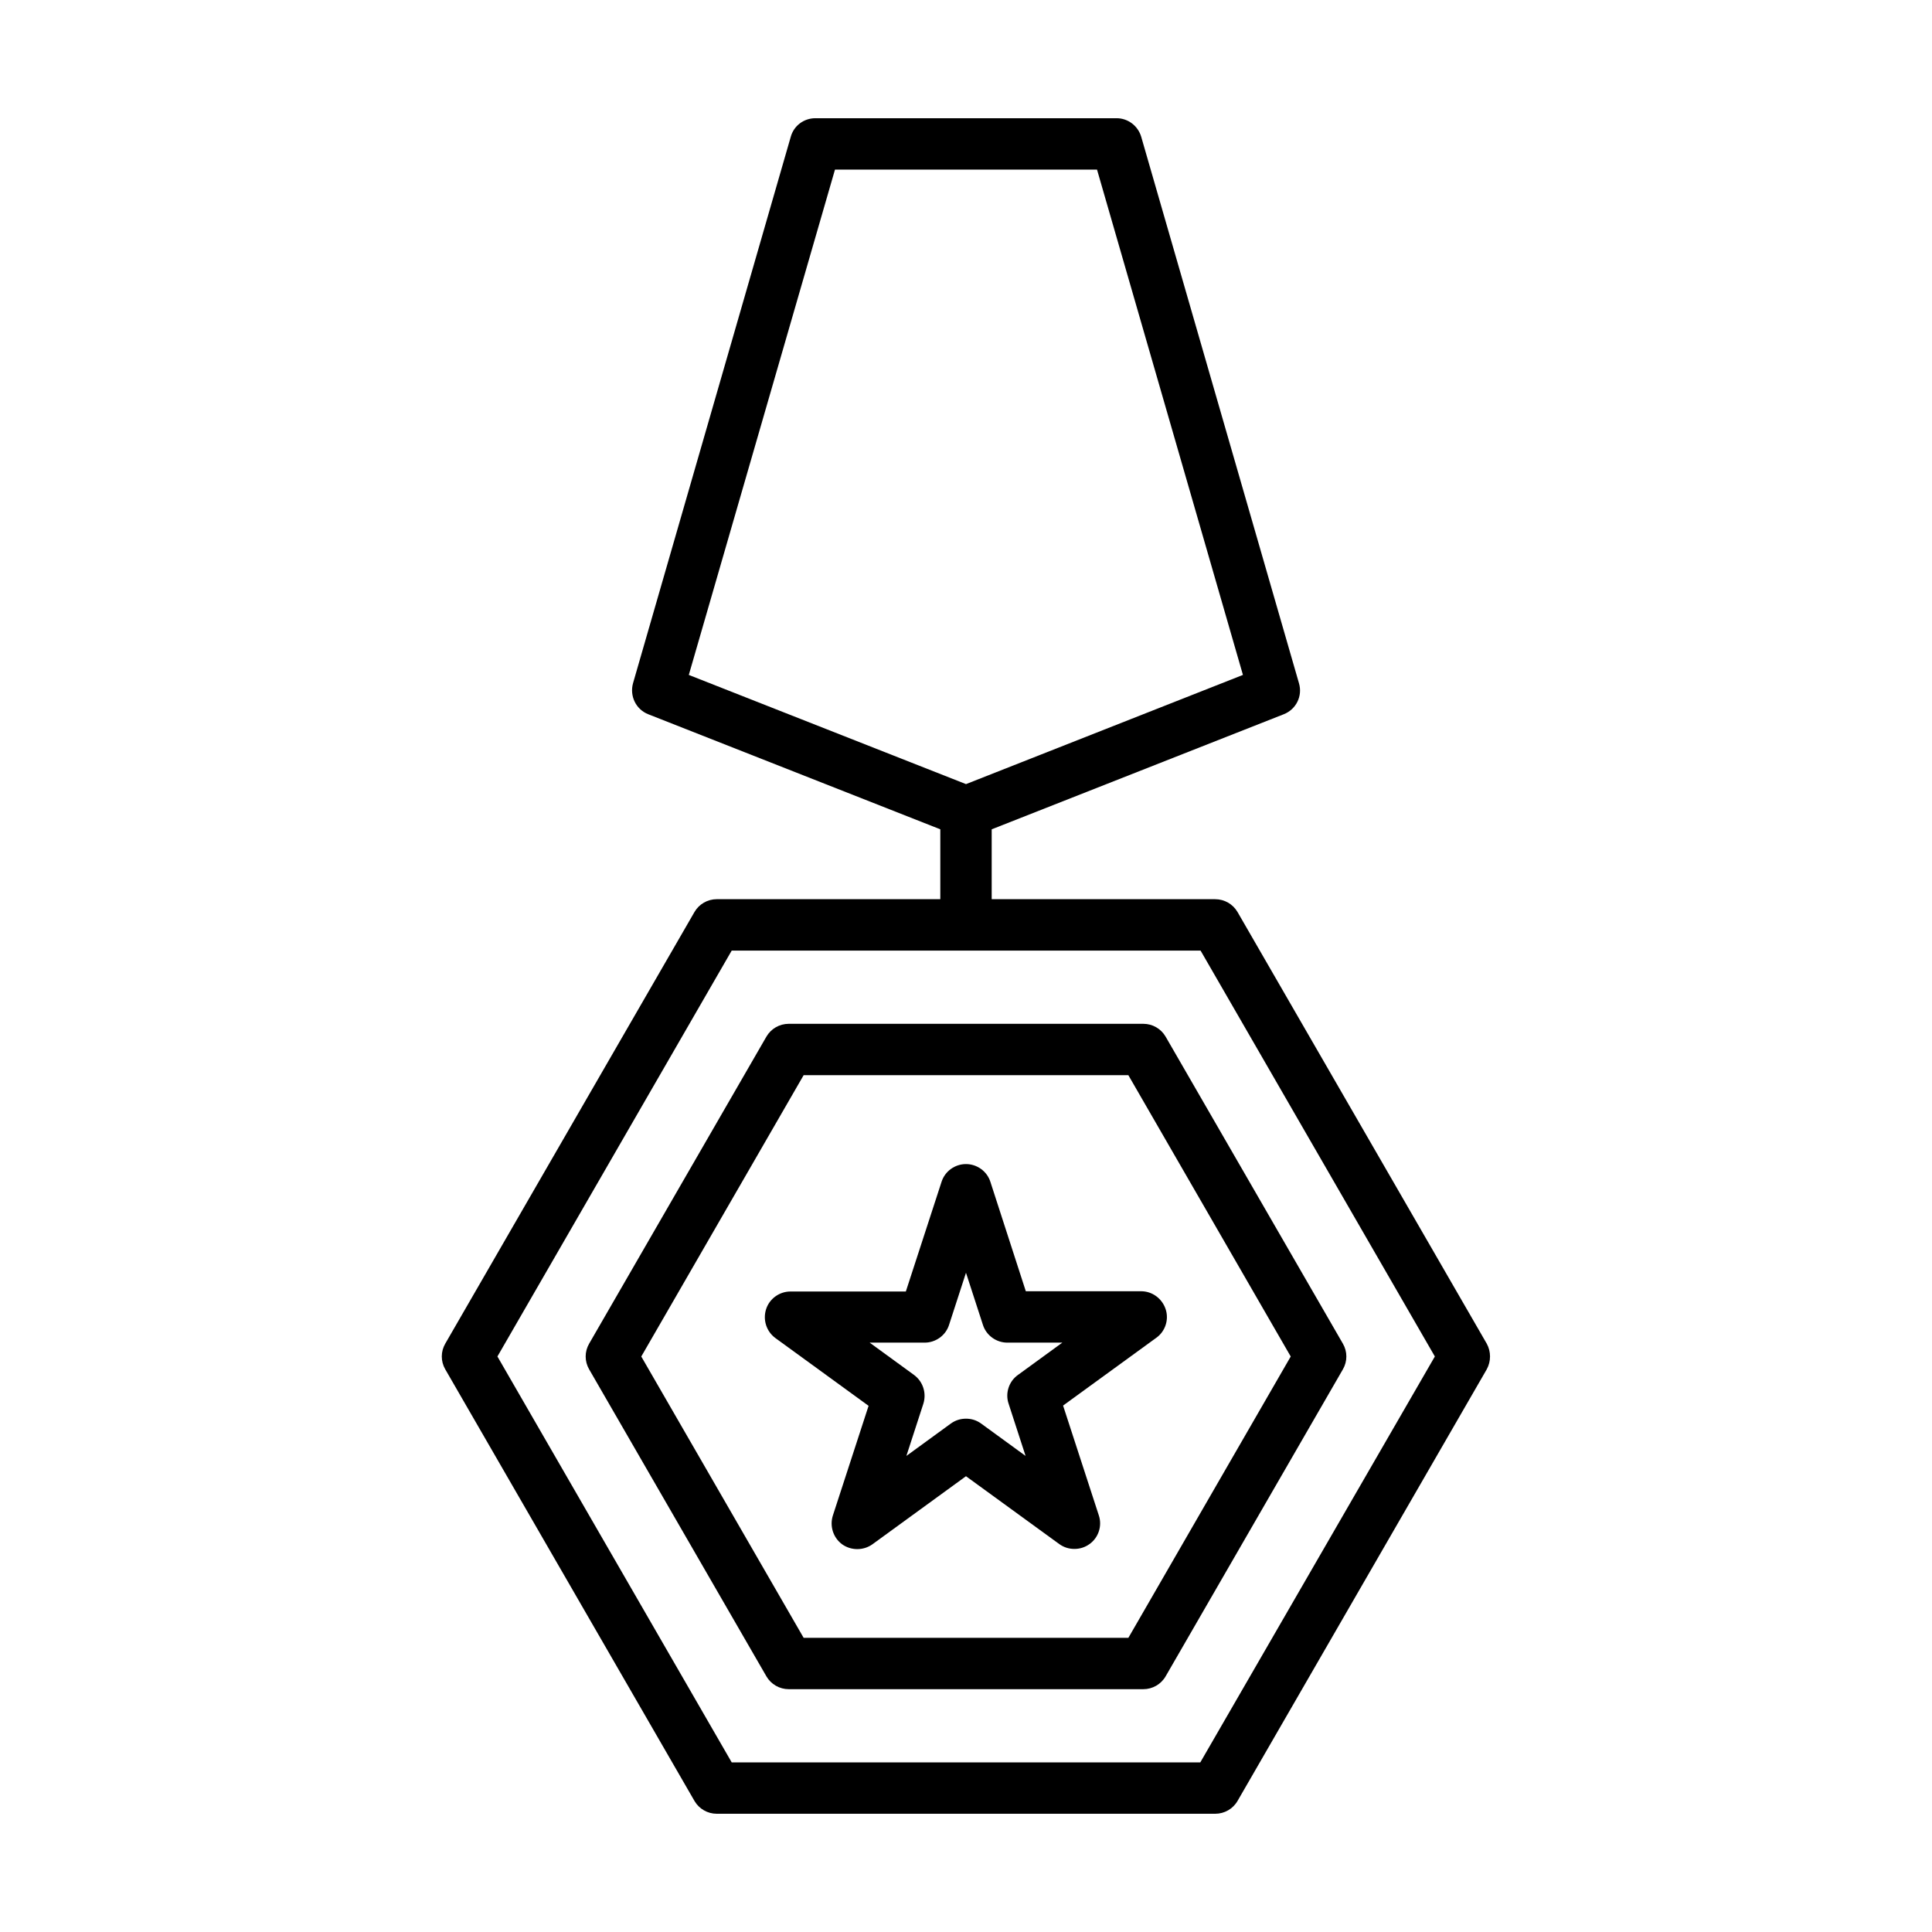
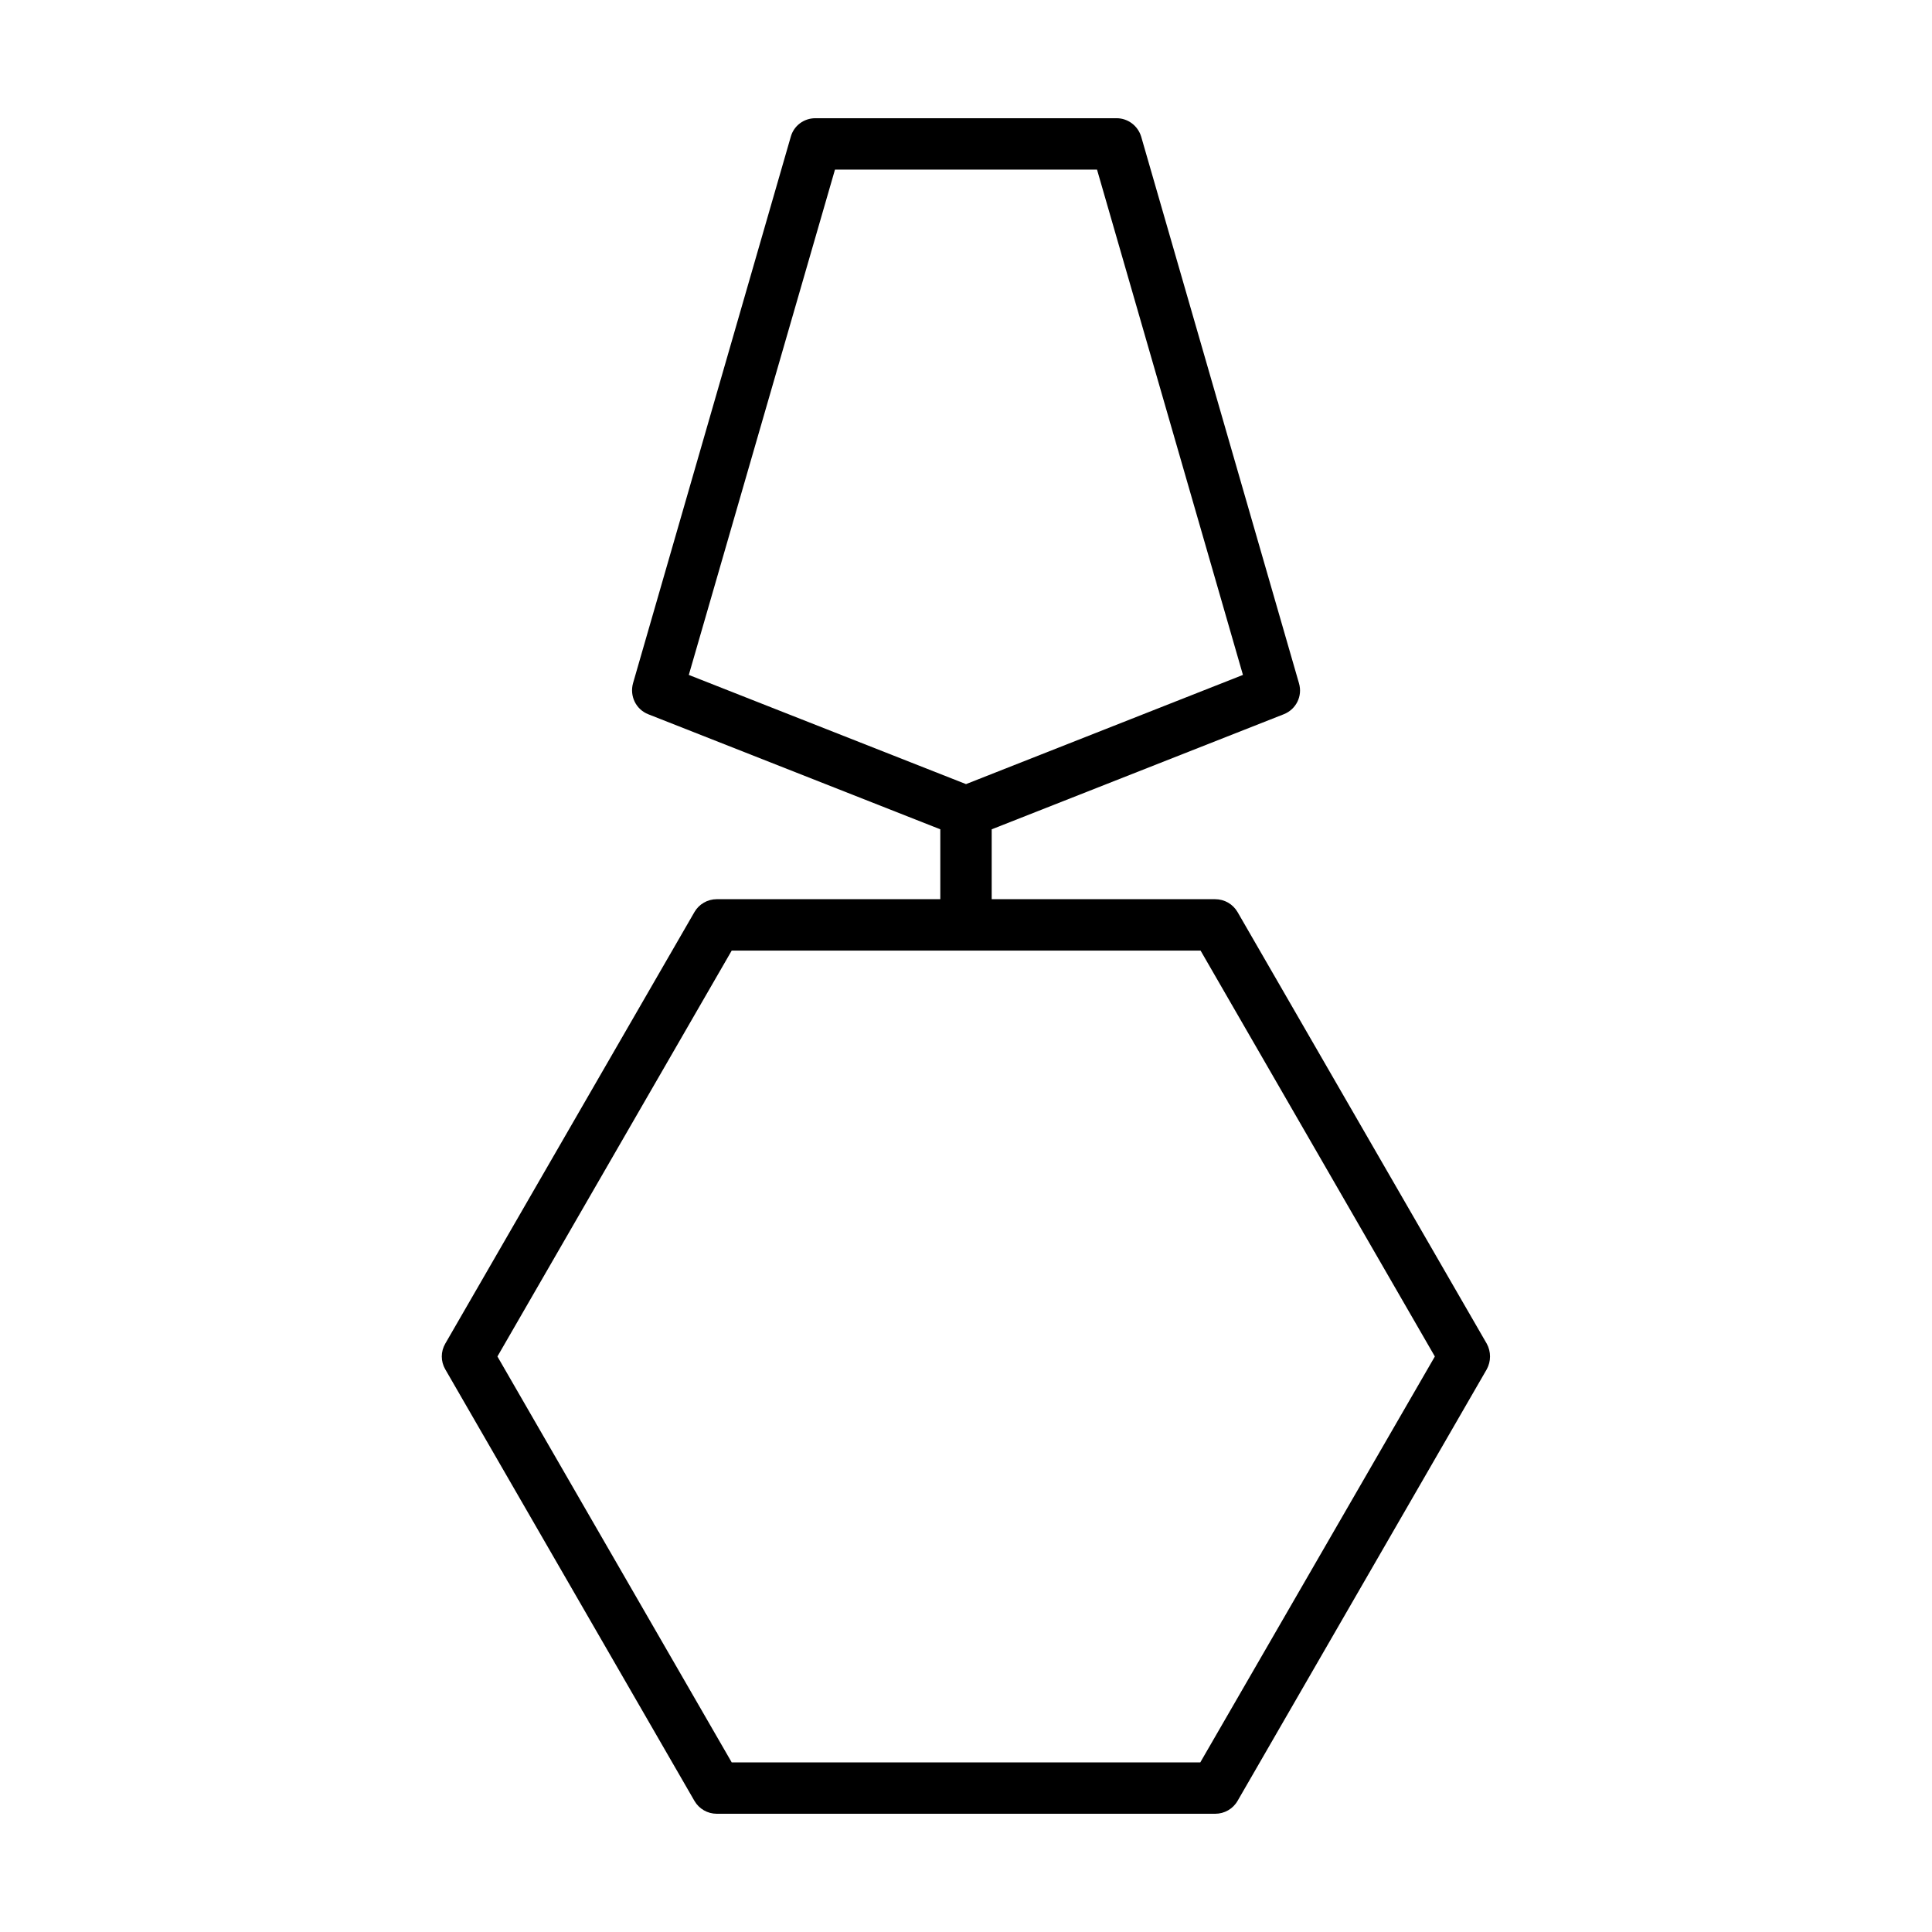
<svg xmlns="http://www.w3.org/2000/svg" fill="#000000" width="800px" height="800px" version="1.1" viewBox="144 144 512 512">
  <g>
-     <path d="m406.46 457.19c-0.887-2.793-3.539-4.699-6.469-4.699-2.926 0-5.582 1.906-6.469 4.699l-9.465 29.07h-30.57c-2.926 0-5.582 1.906-6.469 4.699-0.887 2.793 0.066 5.856 2.449 7.625l24.715 17.973-9.465 29.07c-0.887 2.793 0.066 5.856 2.449 7.625 2.383 1.703 5.652 1.703 8.035 0l24.793-18.039 24.715 17.973c1.227 0.887 2.586 1.293 4.016 1.293 1.43 0 2.793-0.41 4.016-1.293 2.383-1.703 3.402-4.832 2.449-7.625l-9.465-29.07 24.715-17.973c2.383-1.703 3.402-4.832 2.449-7.625s-3.539-4.699-6.469-4.699h-30.57zm7.285 51.199c-2.383 1.703-3.402 4.832-2.449 7.625l4.492 13.82-11.777-8.578c-1.227-0.887-2.586-1.293-4.016-1.293s-2.793 0.41-4.016 1.293l-11.777 8.578 4.492-13.82c0.887-2.793-0.066-5.856-2.449-7.625l-11.777-8.578h14.57c2.926 0 5.582-1.906 6.469-4.699l4.488-13.82 4.492 13.82c0.887 2.793 3.539 4.699 6.469 4.699h14.57z" />
    <path d="m538 500.08-66.039-114.38c-1.227-2.109-3.473-3.402-5.922-3.402h-59.23v-18.52l77.41-30.5c3.269-1.293 5.039-4.832 4.016-8.238l-41.805-144.81c-0.883-2.93-3.539-4.902-6.535-4.902h-79.793c-3.062 0-5.719 1.973-6.535 4.902l-41.801 144.81c-0.953 3.402 0.75 6.945 4.016 8.238l77.41 30.496v18.52h-59.23c-2.449 0-4.699 1.293-5.922 3.402l-66.039 114.38c-1.227 2.109-1.227 4.699 0 6.809l66.039 114.38c1.227 2.109 3.473 3.402 5.922 3.402h132.08c2.449 0 4.699-1.293 5.922-3.402l66.039-114.38c1.16-2.109 1.16-4.695 0-6.809zm-172.72-311.14h69.441l38.672 133.92-73.391 28.938-73.461-28.934zm96.812 422.11h-124.18l-62.09-107.57 62.09-107.57h124.25l62.09 107.57z" />
-     <path d="m446.98 415.32h-93.953c-2.449 0-4.699 1.293-5.922 3.402l-46.977 81.359c-1.227 2.109-1.227 4.699 0 6.809l46.977 81.359c1.227 2.109 3.473 3.402 5.922 3.402h93.953c2.449 0 4.699-1.293 5.922-3.402l46.977-81.359c1.227-2.109 1.227-4.699 0-6.809l-46.977-81.359c-1.227-2.109-3.473-3.402-5.922-3.402zm-3.949 162.72h-86.059l-43.027-74.551 43.027-74.551h86.055l43.027 74.551z" />
  </g>
</svg>